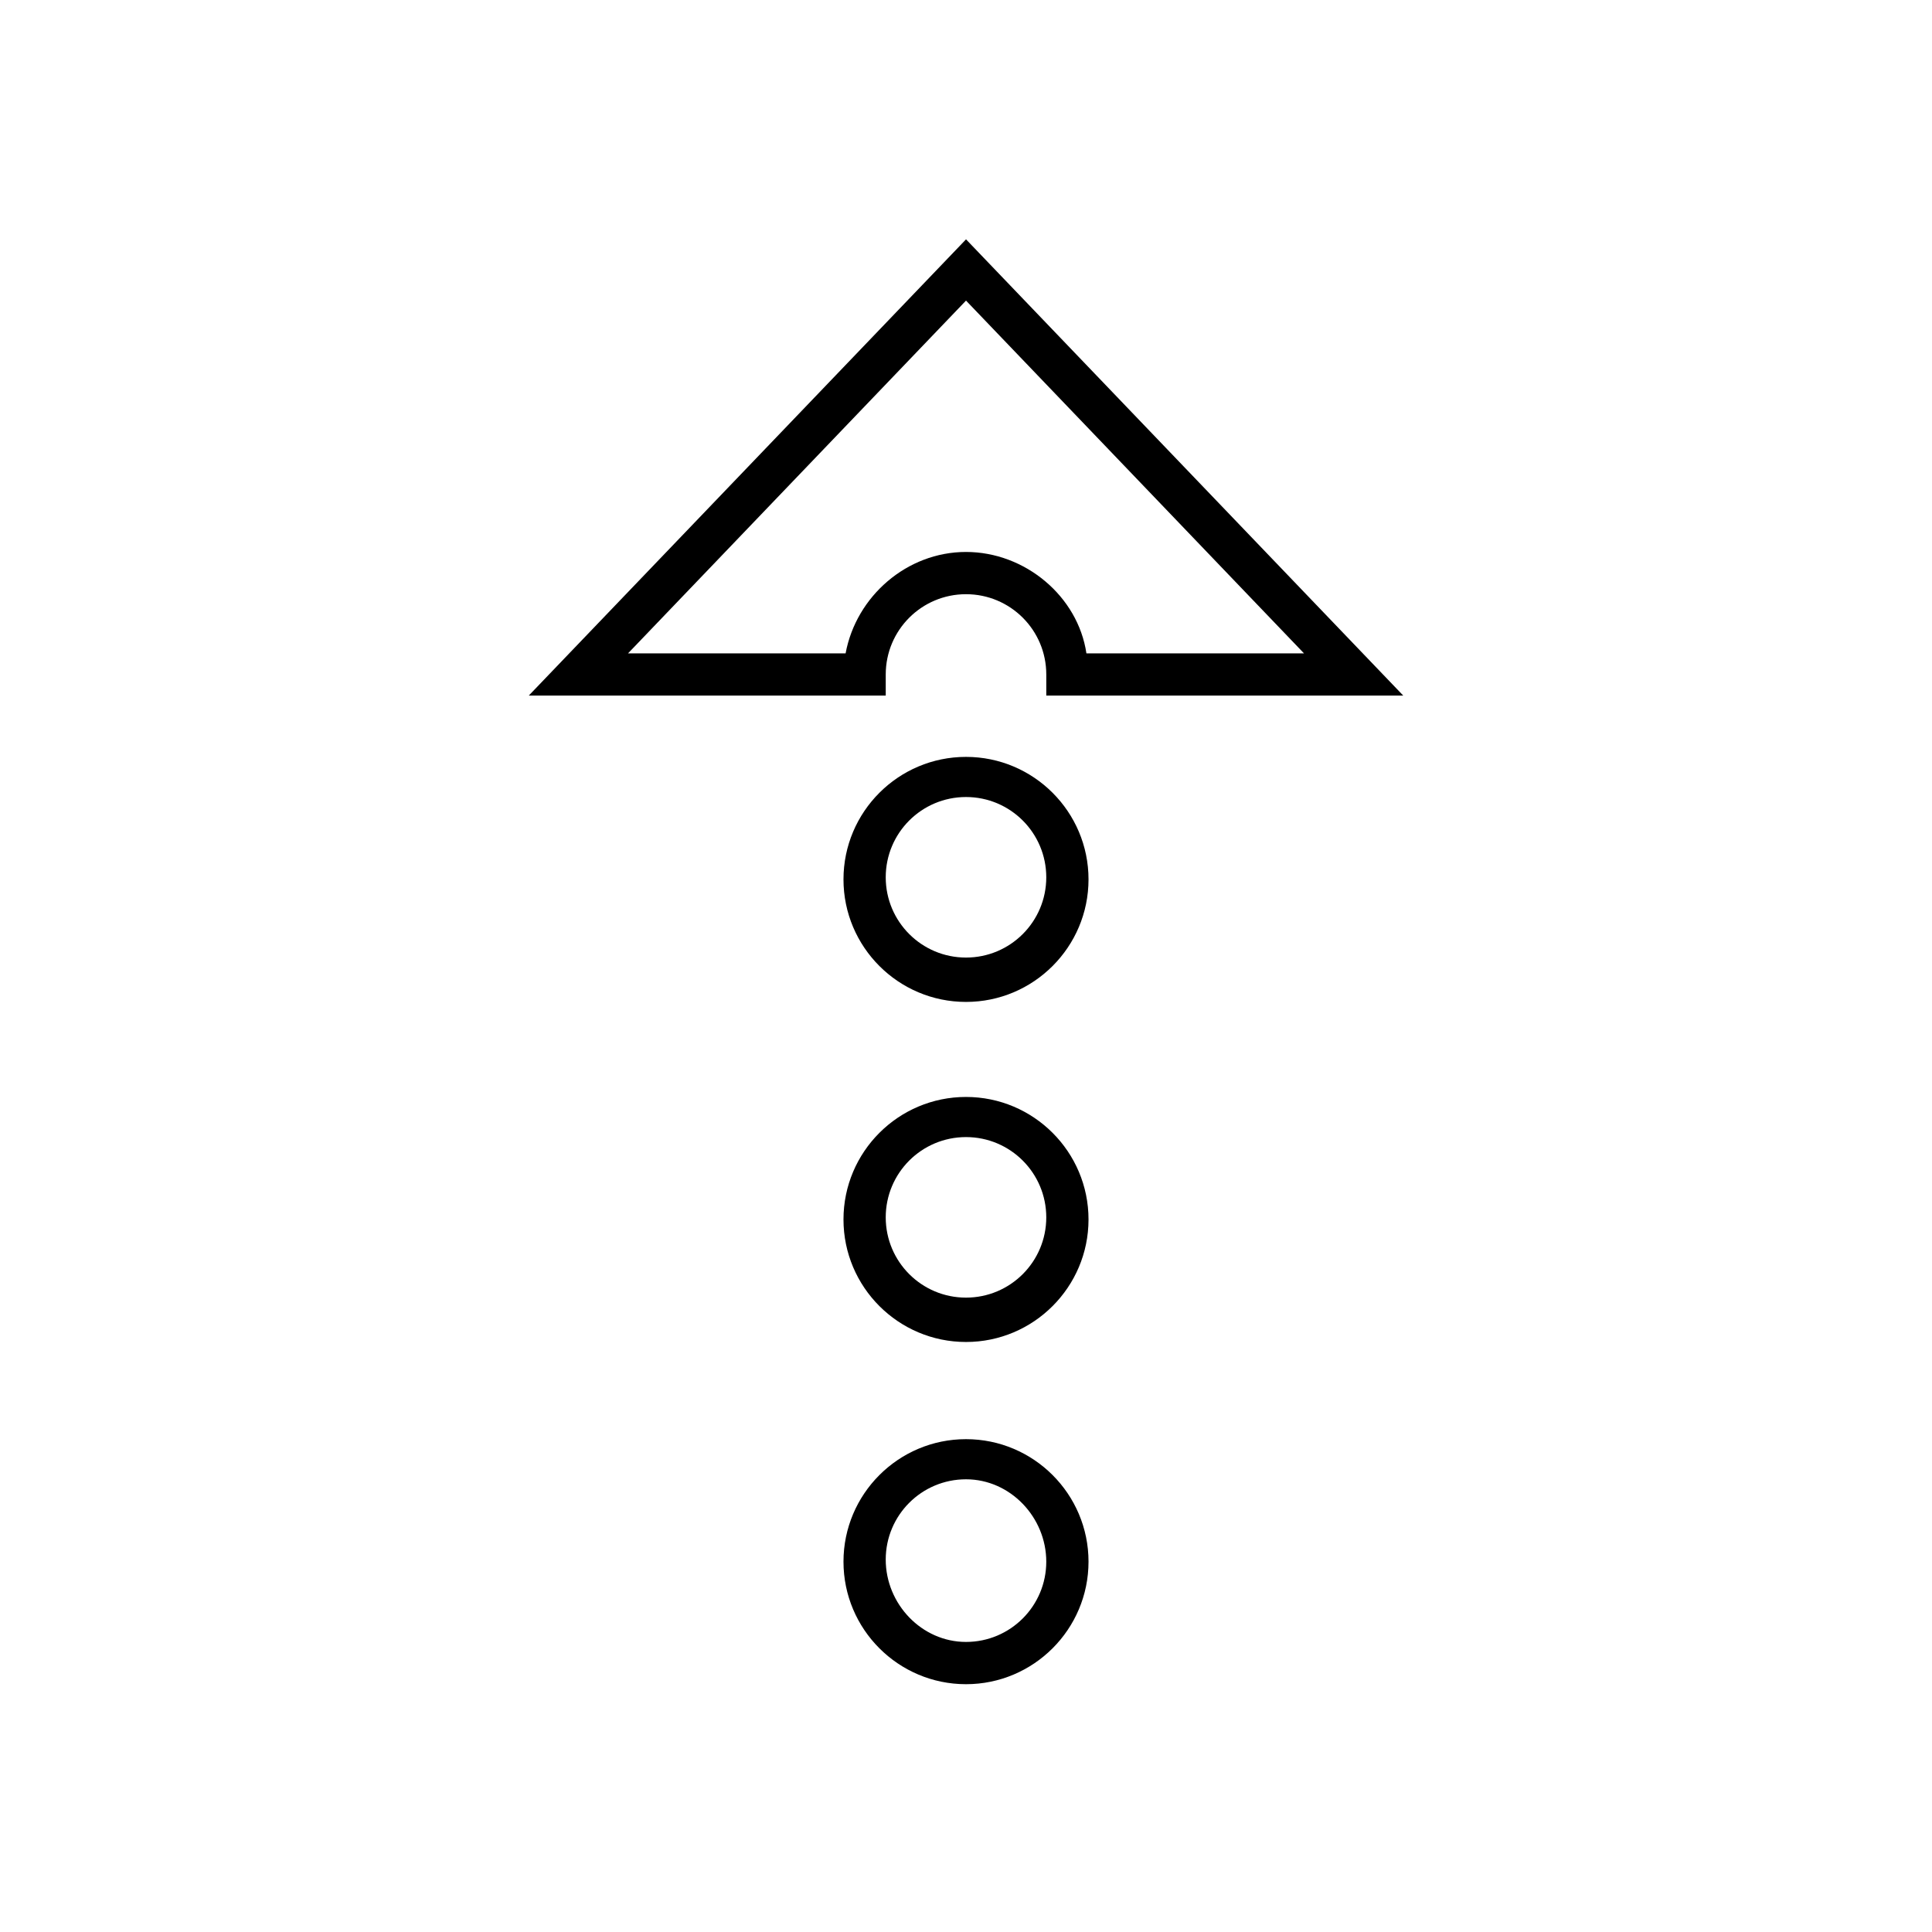
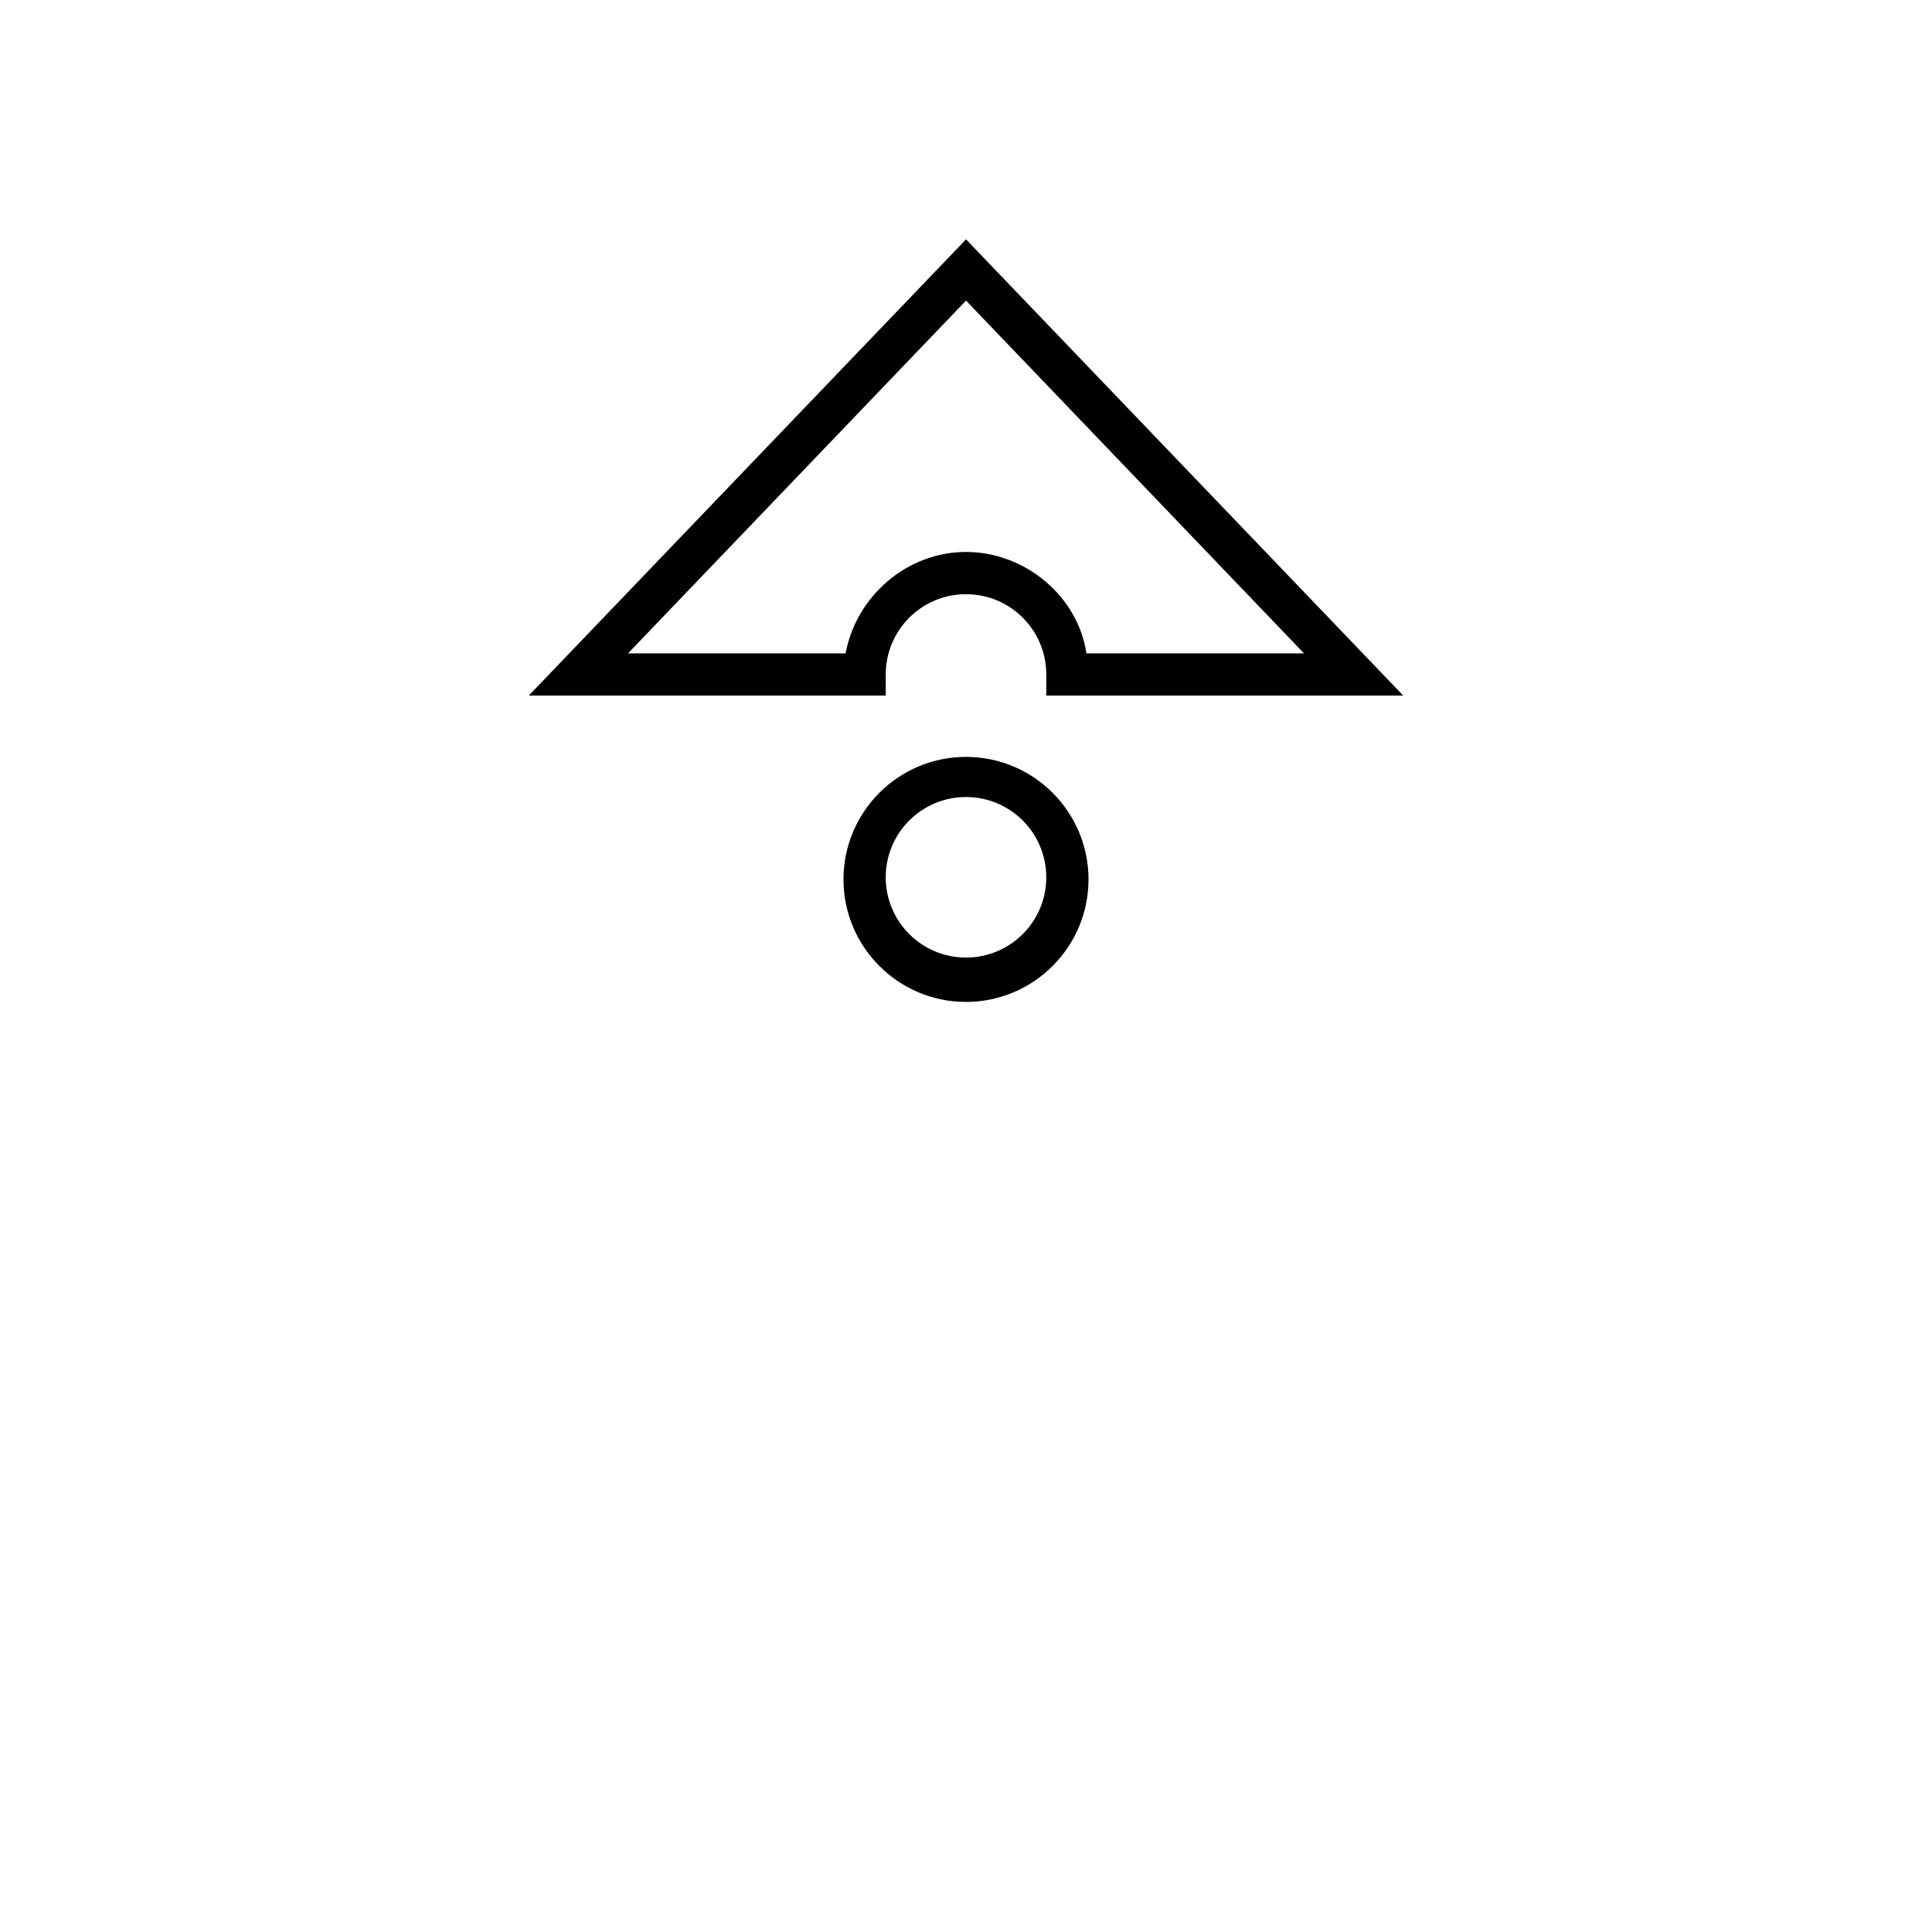
<svg xmlns="http://www.w3.org/2000/svg" fill="#000000" width="800px" height="800px" version="1.1" viewBox="144 144 512 512">
  <g>
    <path d="m400 409.52c-17.914 0-32.469-14.555-32.469-32.469s14.555-32.469 32.469-32.469 32.469 14.555 32.469 32.469c-0.004 17.914-14.559 32.469-32.469 32.469zm0-54.301c-11.754 0-21.273 9.516-21.273 21.273 0 11.754 9.516 21.273 21.273 21.273 11.754 0 21.273-9.516 21.273-21.273-0.004-11.758-9.52-21.273-21.273-21.273z" />
-     <path d="m400 590.33c-17.914 0-32.469-14.555-32.469-32.469s14.555-32.469 32.469-32.469 32.469 14.555 32.469 32.469c-0.004 17.914-14.559 32.469-32.469 32.469zm0-54.301c-11.754 0-21.273 9.516-21.273 21.273 0 11.754 9.516 21.828 21.273 21.828 11.754 0 21.273-9.516 21.273-21.273-0.004-11.754-9.52-21.828-21.273-21.828z" />
-     <path d="m400 499.64c-17.914 0-32.469-14.555-32.469-32.469s14.555-32.469 32.469-32.469 32.469 14.555 32.469 32.469c-0.004 17.914-14.559 32.469-32.469 32.469zm0-54.301c-11.754 0-21.273 9.516-21.273 21.273 0 11.754 9.516 21.273 21.273 21.273 11.754 0 21.273-9.516 21.273-21.273-0.004-11.754-9.52-21.273-21.273-21.273z" />
    <path d="m515.88 328.34h-94.605v-5.598c0-11.754-9.516-21.273-21.273-21.273-11.754 0-21.273 9.516-21.273 21.273v5.598h-94.602l115.88-120.91zm-83.969-11.195h57.66l-89.566-93.484-89.566 93.484h57.656c2.801-15.113 16.234-26.871 31.906-26.871 15.676 0.004 29.672 11.758 31.91 26.871z" />
  </g>
</svg>